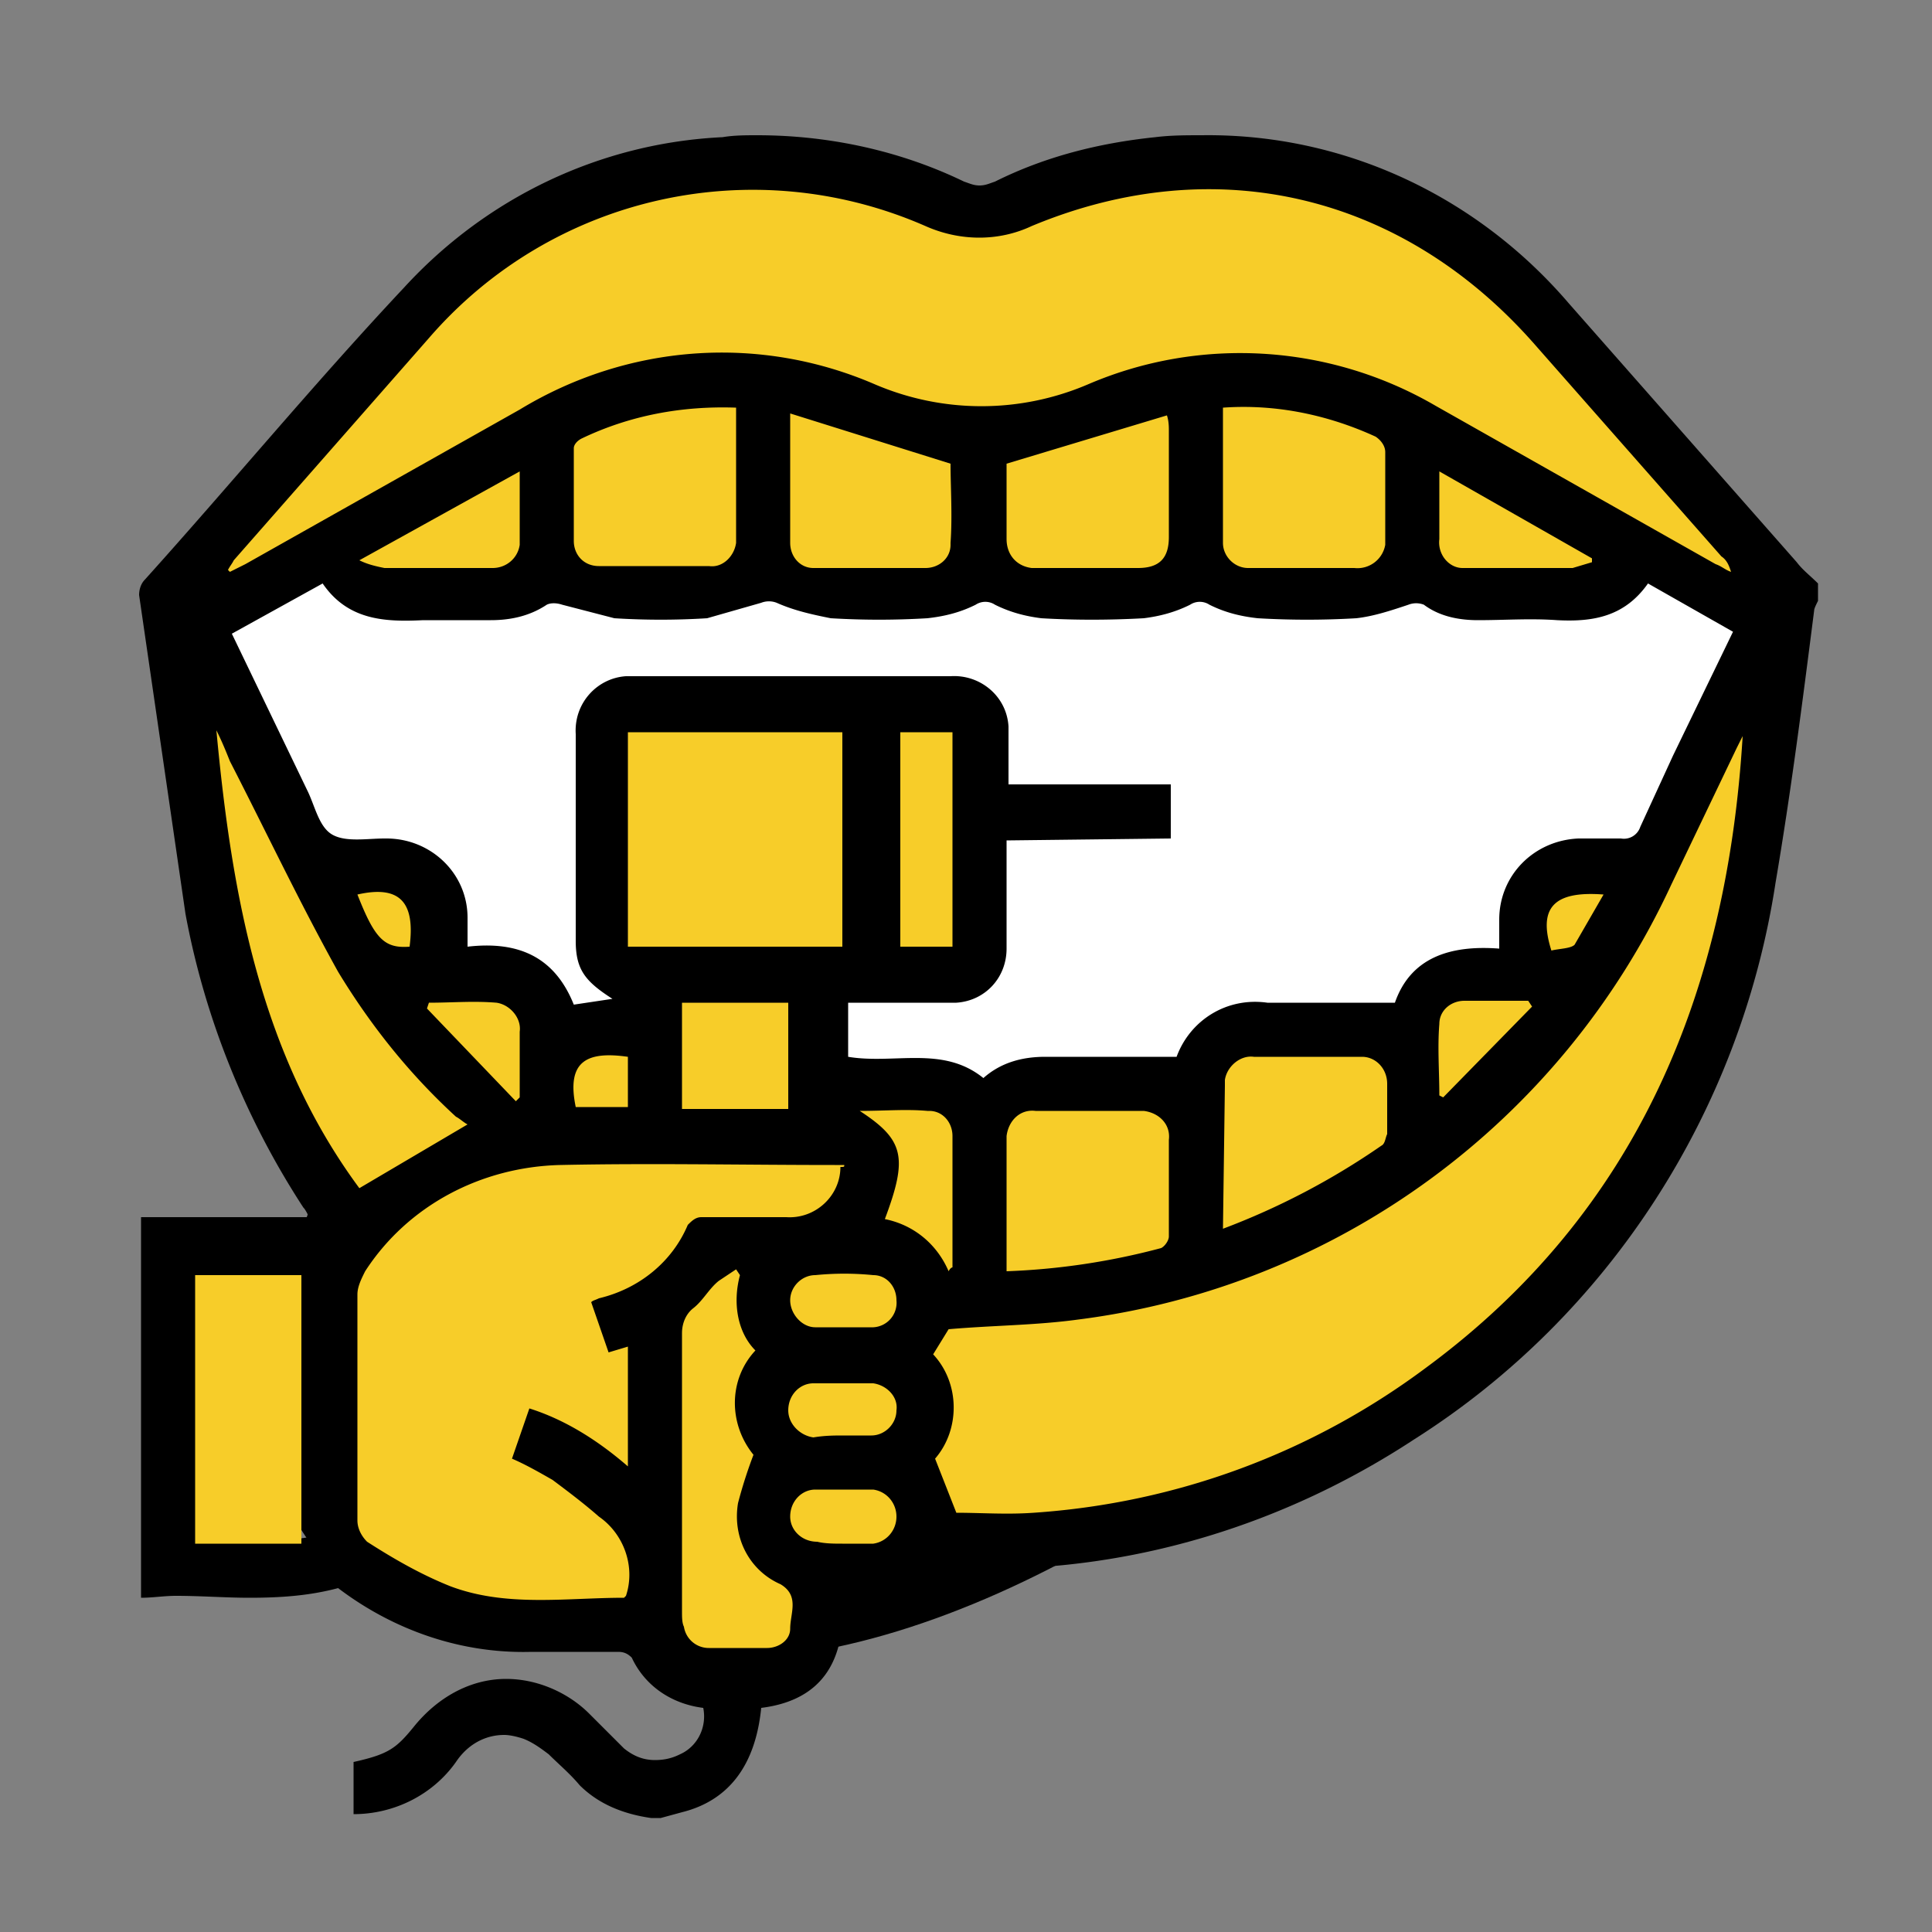
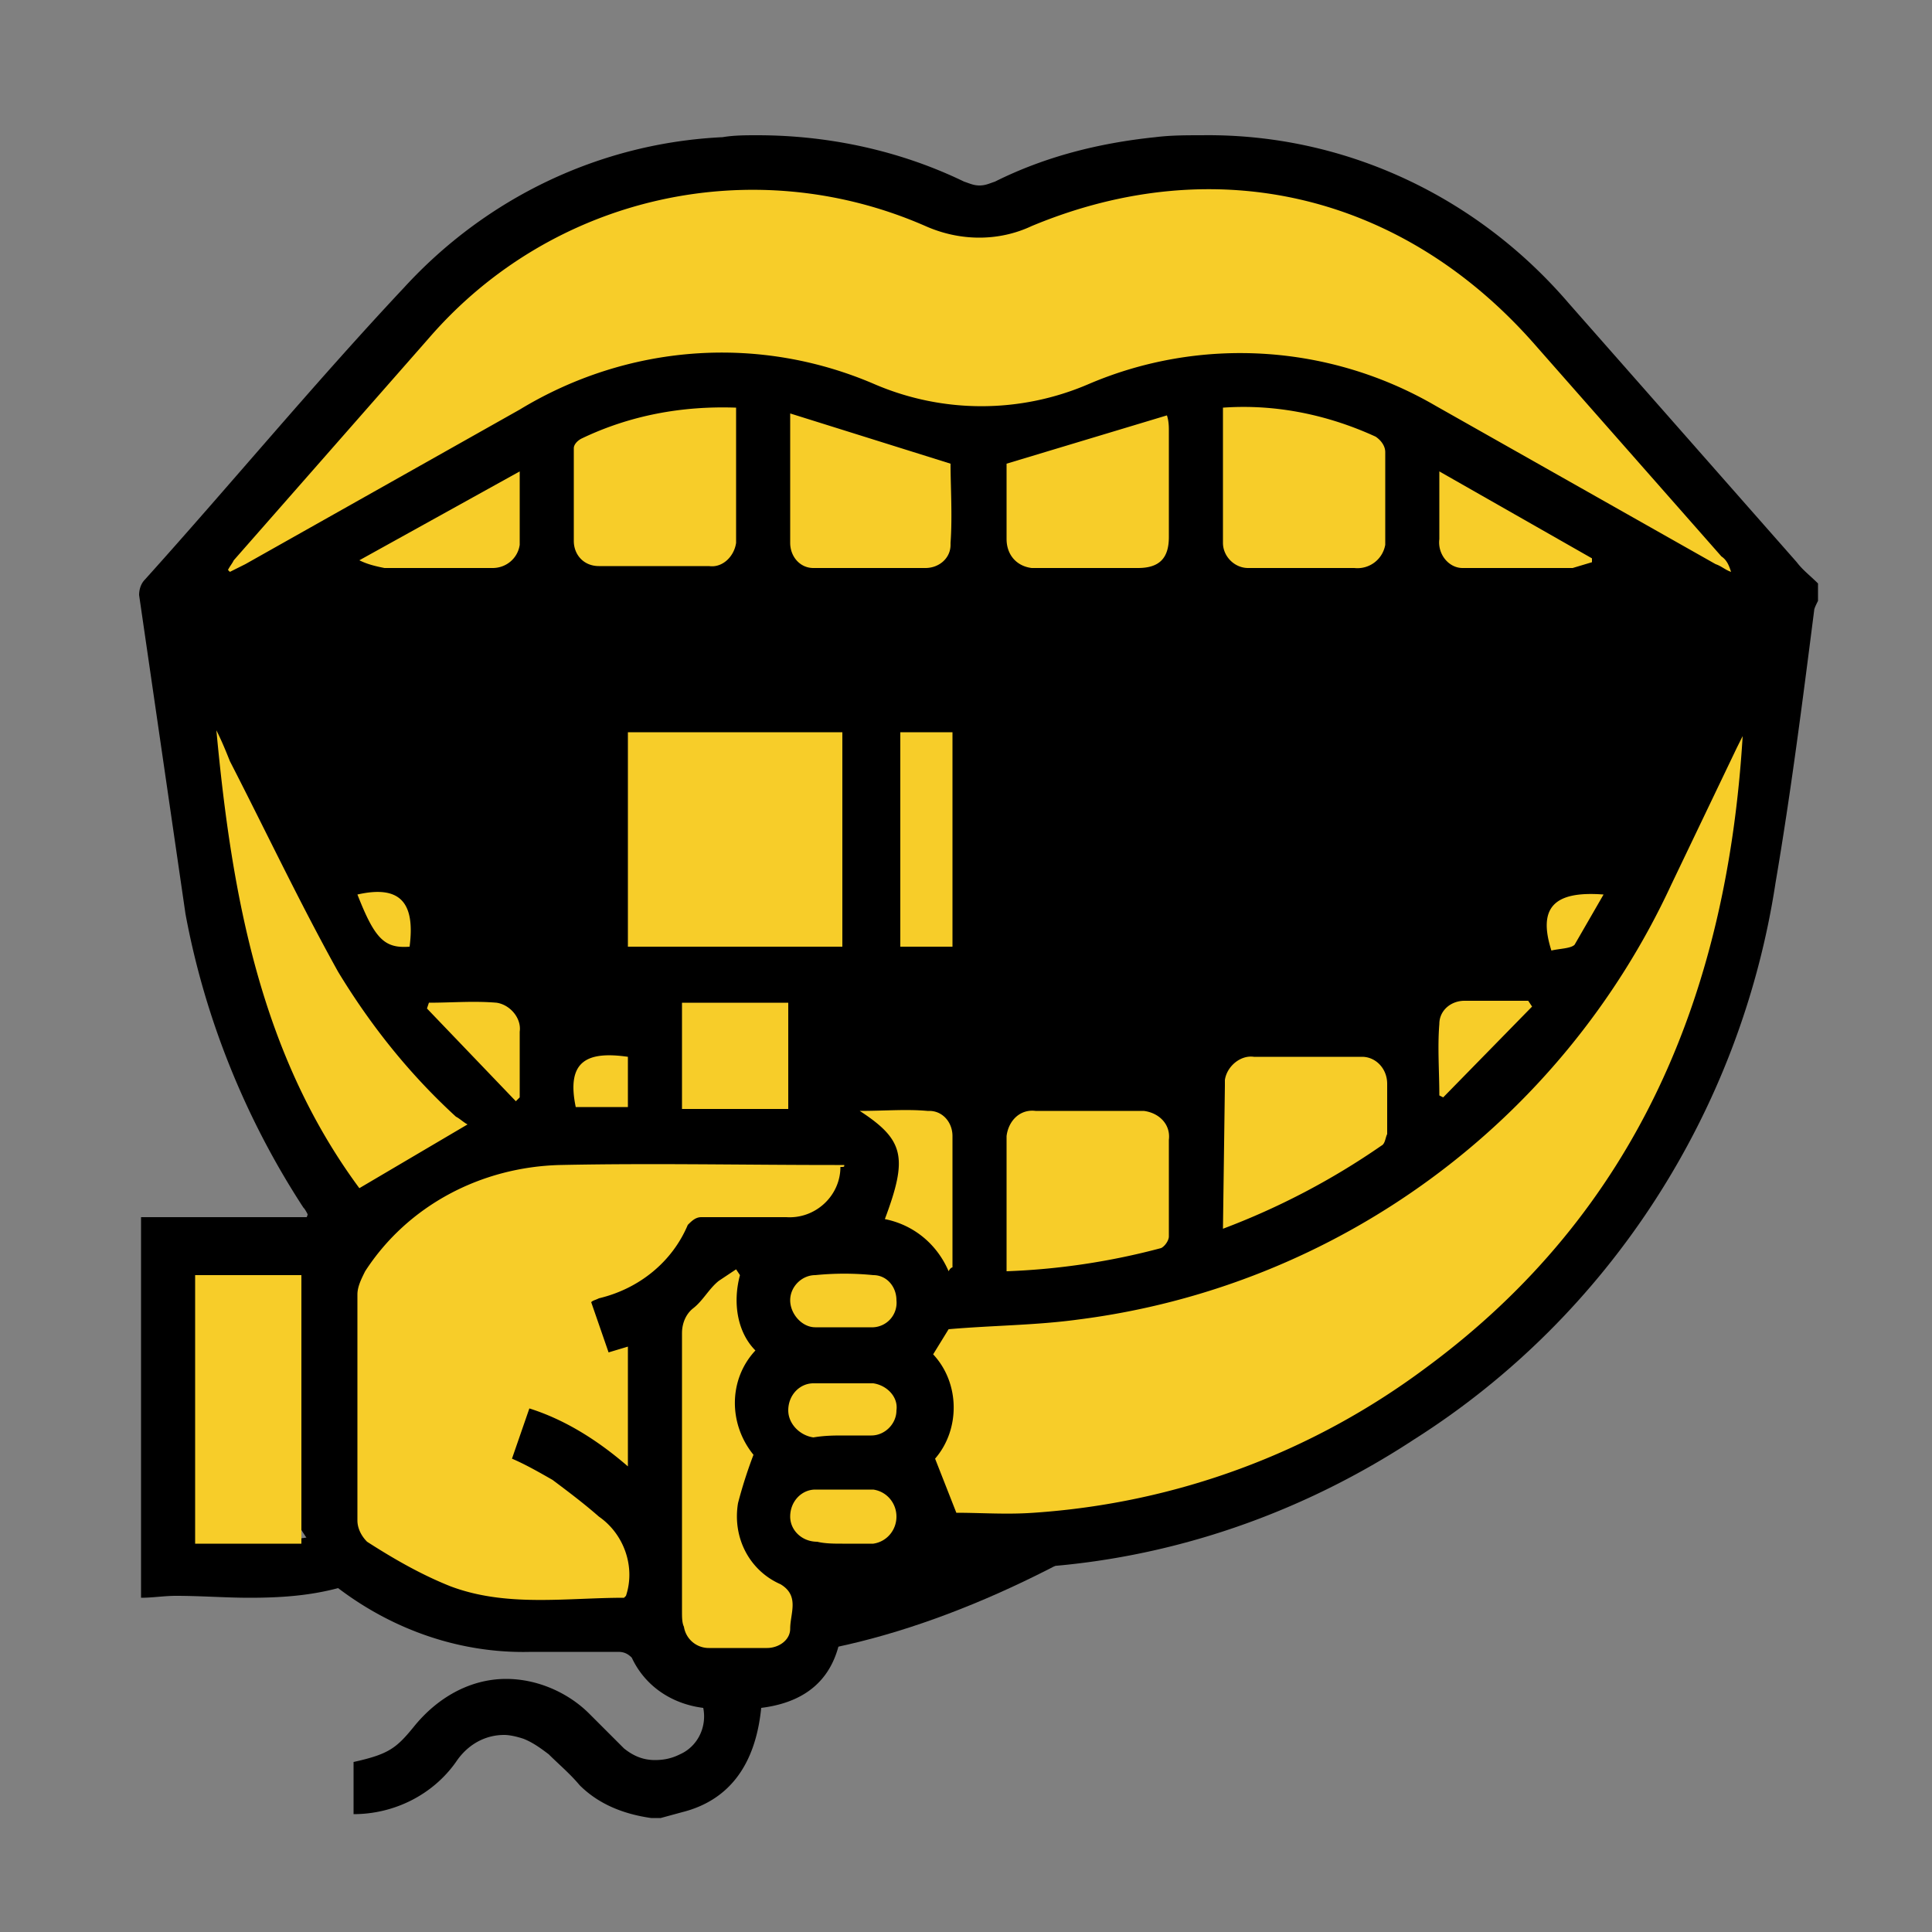
<svg xmlns="http://www.w3.org/2000/svg" viewBox="0 0 100 100">
  <rect x="0" y="0" width="100" height="100" fill="#808080" stroke="none" />
  <path d="M11.6 28.7S31.3 7.2 51.4 17.9c0 0 4.2-1 8.8-3.2 0 0 9.1-7.2 32.1 14.1l-.4 9.2s-7 17.2-20.7 30.8C60.1 80 43.3 88.6 32 85.1c0 0-25.6 2.9-15.9-22.7C17.9 57.7 7.7 39 9 31.9l2.6-3.2z" />
  <path d="M39.2 10c3.3 0 6.5.8 9.5 2.1 1.3.6 2.7.6 4 0 2.3-1.1 4.8-1.8 7.3-2l2.1-.1c6.5-.1 12.7 2.7 16.9 7.7l7.7 8.8 4 4.6.2.2-.6 4.5c-.4 3.1-.9 6.3-1.4 9.4-1.5 11-7.8 20.8-17.2 26.8-6.2 4.1-13.4 6.3-20.8 6.2h-1.5-.2c-1 0-2.1.3-2.9.9-.5.3-1.1.5-1.7.6h-.2 0-.6-3.3l.2 3.2c.2 2.3-.5 2.3-1.6 2.5l-.8.1-1.4-.2c-.6 0-1.1-.3-1.4-.9-.6-1.2-1.9-2-3.3-2H30h-1.6-.8c-2.9.1-5.8-.9-8.2-2.6l-1.1-.8-1.5.4c-1.3.3-2.6.4-3.9.4H11h-.8V66h11.1l-2.6-4.5-.1-.2c-.1-.2-.2-.3-.3-.5-2.9-4.2-4.8-9-5.7-14-.7-4.1-1.3-8.3-1.9-12.4-.1-1-.3-2.1-.4-3.1l3.1-3.6L23 16.8A21.32 21.32 0 0 1 37.5 10c.6.1 1.2 0 1.7 0m0-3c-.6 0-1.2 0-1.8.1-6.3.3-12.2 3.1-16.5 7.8C16.3 19.8 12 25 7.5 30c-.2.2-.3.5-.3.8l2.4 16.5c1 5.4 3.1 10.6 6.1 15.2.1.1.2.3.3.5H7.3v19.7c.6 0 1.2-.1 1.8-.1 1.3 0 2.6.1 3.8.1 1.6 0 3.1-.1 4.6-.5 2.9 2.2 6.4 3.4 10 3.3h.9 1.5H32c.3 0 .5.1.7.3.7 1.5 2.1 2.4 3.7 2.6.2 1-.3 2-1.2 2.4-.4.2-.8.3-1.3.3-.6 0-1.1-.2-1.6-.6l-1.8-1.8c-1.1-1.1-2.7-1.8-4.3-1.8-1.9 0-3.6 1-4.8 2.5-.9 1.1-1.3 1.4-3.1 1.8v2.7c2.1 0 4.1-1 5.3-2.7.6-.9 1.5-1.4 2.5-1.4.3 0 .7.1 1 .2.5.2.9.5 1.3.8.5.5 1.1 1 1.6 1.6 1 1 2.3 1.5 3.7 1.7h.5l1.1-.3c2.4-.6 3.8-2.4 4.1-5.4 3.2-.4 4.4-2.5 4.2-5.7h.8.4c1-.2 1.9-.6 2.7-1 .4-.3.9-.5 1.5-.5h.1 1.6c8 .1 15.8-2.3 22.5-6.7 10.1-6.4 16.9-17 18.7-28.8.8-4.7 1.4-9.4 2-14.1 0-.1.1-.3.2-.5v-.9c-.4-.4-.8-.7-1.1-1.1L81.2 15.7c-4.8-5.6-11.7-8.8-19-8.7-.8 0-1.6 0-2.4.1-2.9.3-5.7 1-8.3 2.3-.3.1-.5.2-.8.2s-.5-.1-.8-.2C46.6 7.8 42.9 7 39.2 7z" />
-   <path d="M52.1 43.5v.9 4.7c0 1.5-1.1 2.7-2.6 2.8h-.1-3.2-2.3v2.8c2.4.4 4.9-.6 7 1.1.9-.8 2-1.1 3.2-1.1h6.8c.7-1.9 2.6-3.1 4.7-2.8h6.6c.8-2.3 2.8-3 5.4-2.8v-1.5c0-2.3 1.8-4.1 4.1-4.2h.1 2.1a.89.89 0 0 0 1-.6l1.7-3.7 3.1-6.4-4.4-2.5c-1.2 1.7-2.8 2-4.7 1.9-1.4-.1-2.7 0-4.1 0-1 0-2-.2-2.8-.8a1.1 1.1 0 0 0-.8 0c-.9.3-1.8.6-2.7.7-1.7.1-3.4.1-5.1 0-.9-.1-1.7-.3-2.5-.7a.91.91 0 0 0-1 0c-.8.4-1.6.6-2.4.7-1.8.1-3.6.1-5.3 0-.8-.1-1.6-.3-2.4-.7a.91.91 0 0 0-1 0c-.8.4-1.6.6-2.5.7-1.7.1-3.3.1-5 0-1-.2-1.9-.4-2.8-.8a1.1 1.1 0 0 0-.8 0l-2.8.8c-1.6.1-3.2.1-4.8 0l-2.7-.7c-.3-.1-.6-.1-.8 0-.9.6-1.9.8-2.9.8h-3.5c-2 .1-3.9 0-5.2-1.9L12 32.8l3.9 8.1c.4.8.6 1.9 1.3 2.3s1.8.2 2.7.2h.1c2.3 0 4.2 1.8 4.2 4.1V49c2.6-.3 4.5.5 5.5 3l2-.3c-1.4-.9-1.9-1.5-1.9-3V38c-.1-1.6 1.1-2.9 2.6-3h.4 16.4c1.5-.1 2.9 1 3 2.6v.4 2.6h8.4v2.8l-8.5.1z" fill="#fff" />
  <g fill="#f7cd29">
    <path d="M11.8 29.5l.1.1.8-.4 14.2-8c5.6-3.4 12.4-3.9 18.4-1.3a14.01 14.01 0 0 0 11 0c5.8-2.5 12.5-2.1 18 1.1l14.5 8.2c.3.1.5.3.8.4-.1-.3-.2-.6-.5-.8l-9.6-10.9C72.7 10.1 63 7.7 53.4 11.7c-1.7.8-3.7.8-5.5 0-8.9-3.9-19.3-1.6-25.7 5.8L12.1 29c-.1.2-.2.3-.3.5zm78.4 8.6l-.3.6-3.4 7.1c-5.7 12.3-17.3 20.8-30.7 22.5-2.2.3-4.4.3-6.7.5l-.8 1.3c1.4 1.5 1.4 3.9.1 5.4l1.1 2.8c1.3 0 2.6.1 4 0 7.4-.5 14.4-3.1 20.3-7.5 11-8.1 15.6-19.5 16.4-32.7zM43.7 60.3h-.5c-4.7 0-9.5-.1-14.2 0-4.1.1-7.9 2.1-10.1 5.5-.2.4-.4.8-.4 1.2v11.7c0 .4.2.8.5 1.1 1.4.9 2.8 1.7 4.3 2.3 2.9 1.1 6 .6 9 .6l.1-.1c.5-1.5-.1-3.2-1.4-4.1-.8-.7-1.6-1.3-2.4-1.9-.7-.4-1.4-.8-2.1-1.1l.9-2.6c1.9.6 3.6 1.7 5.1 3v-6.2l-1 .3-.9-2.6c.1-.1.2-.1.4-.2 2.1-.5 3.8-1.9 4.6-3.8.2-.2.4-.4.7-.4h4.4c1.5.1 2.8-1.1 2.8-2.6.2 0 .2 0 .2-.1zM32.5 37.9V49h11.1V37.9H32.5zm-21.3-.1c.8 8.6 2.3 16.8 7.4 23.7l5.6-3.3c-.2-.1-.4-.3-.6-.4-2.4-2.2-4.4-4.7-6.1-7.5-2-3.6-3.7-7.2-5.6-10.9-.2-.5-.4-1-.7-1.6zm4.4 42.1V66h-5.5v13.9h5.5zM38.3 66l-.2-.3-.9.6c-.5.4-.8 1-1.3 1.4-.4.3-.6.8-.6 1.3v14.4c0 .3 0 .6.1.8a1.3 1.3 0 0 0 1.3 1.1h3c.6 0 1.2-.4 1.2-1 0-.8.5-1.7-.5-2.3-1.6-.7-2.5-2.4-2.2-4.2a24.13 24.13 0 0 1 .8-2.5c-1.3-1.6-1.3-3.9.1-5.4-.9-.9-1.2-2.4-.8-3.9zm13.8-.2a35.98 35.98 0 0 0 8-1.2c.2-.1.4-.4.4-.6v-5c.1-.8-.5-1.4-1.3-1.5H59h-5.4c-.8-.1-1.4.5-1.5 1.3v.2 6.8zm-14-44.7c-2.8-.1-5.5.4-8 1.6-.2.1-.4.3-.4.5V28c0 .7.5 1.3 1.3 1.3h.1 5.6c.7.1 1.3-.5 1.4-1.2V28v-6.9zm25.2 0v7c0 .7.6 1.3 1.3 1.3h.2 5.3a1.46 1.46 0 0 0 1.6-1.2v-.4-4.4c0-.3-.2-.6-.5-.8-2.4-1.1-5.1-1.7-7.9-1.5zm0 42.5a37.78 37.78 0 0 0 8.2-4.3c.2-.1.2-.4.3-.6v-2.6c0-.8-.6-1.4-1.3-1.4h-.2-5.4c-.7-.1-1.4.5-1.5 1.2v.3l-.1 7.4zM40.9 21.4v6.7c0 .7.5 1.3 1.2 1.3h.1 5.7c.7 0 1.3-.5 1.3-1.2v-.1c.1-1.4 0-2.9 0-4.1l-8.3-2.6zM52.1 24v3.9c0 .8.5 1.4 1.3 1.5h.2 5.3c1.1 0 1.6-.5 1.6-1.6v-5.5c0-.2 0-.5-.1-.8L52.1 24zm-2.8 25V37.9h-2.7V49h2.7zm-8.5 2.9h-5.5v5.5h5.5v-5.5zm5 11.2c1.5.3 2.7 1.3 3.3 2.7.1-.2.2-.2.2-.2v-6.8c0-.7-.5-1.3-1.2-1.3H48c-1.1-.1-2.2 0-3.5 0 2.3 1.5 2.5 2.4 1.3 5.6z" />
    <path d="M74.5 24.4v3.5c-.1.8.5 1.5 1.2 1.5h.3 5.4l1-.3v-.2l-7.9-4.5zm-47.6 0L18.6 29c.4.2.8.3 1.3.4h5.6c.7 0 1.3-.5 1.4-1.2v-.1-3.7zm16.8 49.9h1.4c.7 0 1.3-.6 1.3-1.3.1-.7-.5-1.3-1.2-1.4h-.1-3c-.7 0-1.3.6-1.3 1.4 0 .7.6 1.3 1.3 1.4.6-.1 1.1-.1 1.6-.1zm-.1-5.6h0 1.6a1.27 1.27 0 0 0 1.2-1.4c0-.7-.5-1.3-1.2-1.3-1-.1-2-.1-3 0-.7 0-1.3.6-1.3 1.3s.6 1.4 1.3 1.4h1.4zm0 11.2h1.6c.7-.1 1.2-.7 1.2-1.4s-.5-1.3-1.2-1.4h-3c-.7 0-1.3.6-1.3 1.4 0 .7.6 1.3 1.4 1.3.4.1.9.1 1.3.1zm-21.4-28l-.1.3 4.6 4.8.2-.2v-3.4c.1-.7-.5-1.4-1.2-1.5-1.2-.1-2.3 0-3.5 0zm57.1.2l-.2-.3h-3.3c-.7 0-1.3.5-1.3 1.2-.1 1.2 0 2.5 0 3.7l.2.1 4.6-4.7zm-46.8 2.6c-2.1-.3-3.2.2-2.7 2.6h2.7v-2.6zM21.2 49c.3-2.3-.5-3.2-2.7-2.7.9 2.3 1.4 2.8 2.7 2.7zM83 46.3c-2.6-.2-3.4.7-2.7 2.9.4-.1 1-.1 1.2-.3l1.5-2.6z" />
  </g>
</svg>